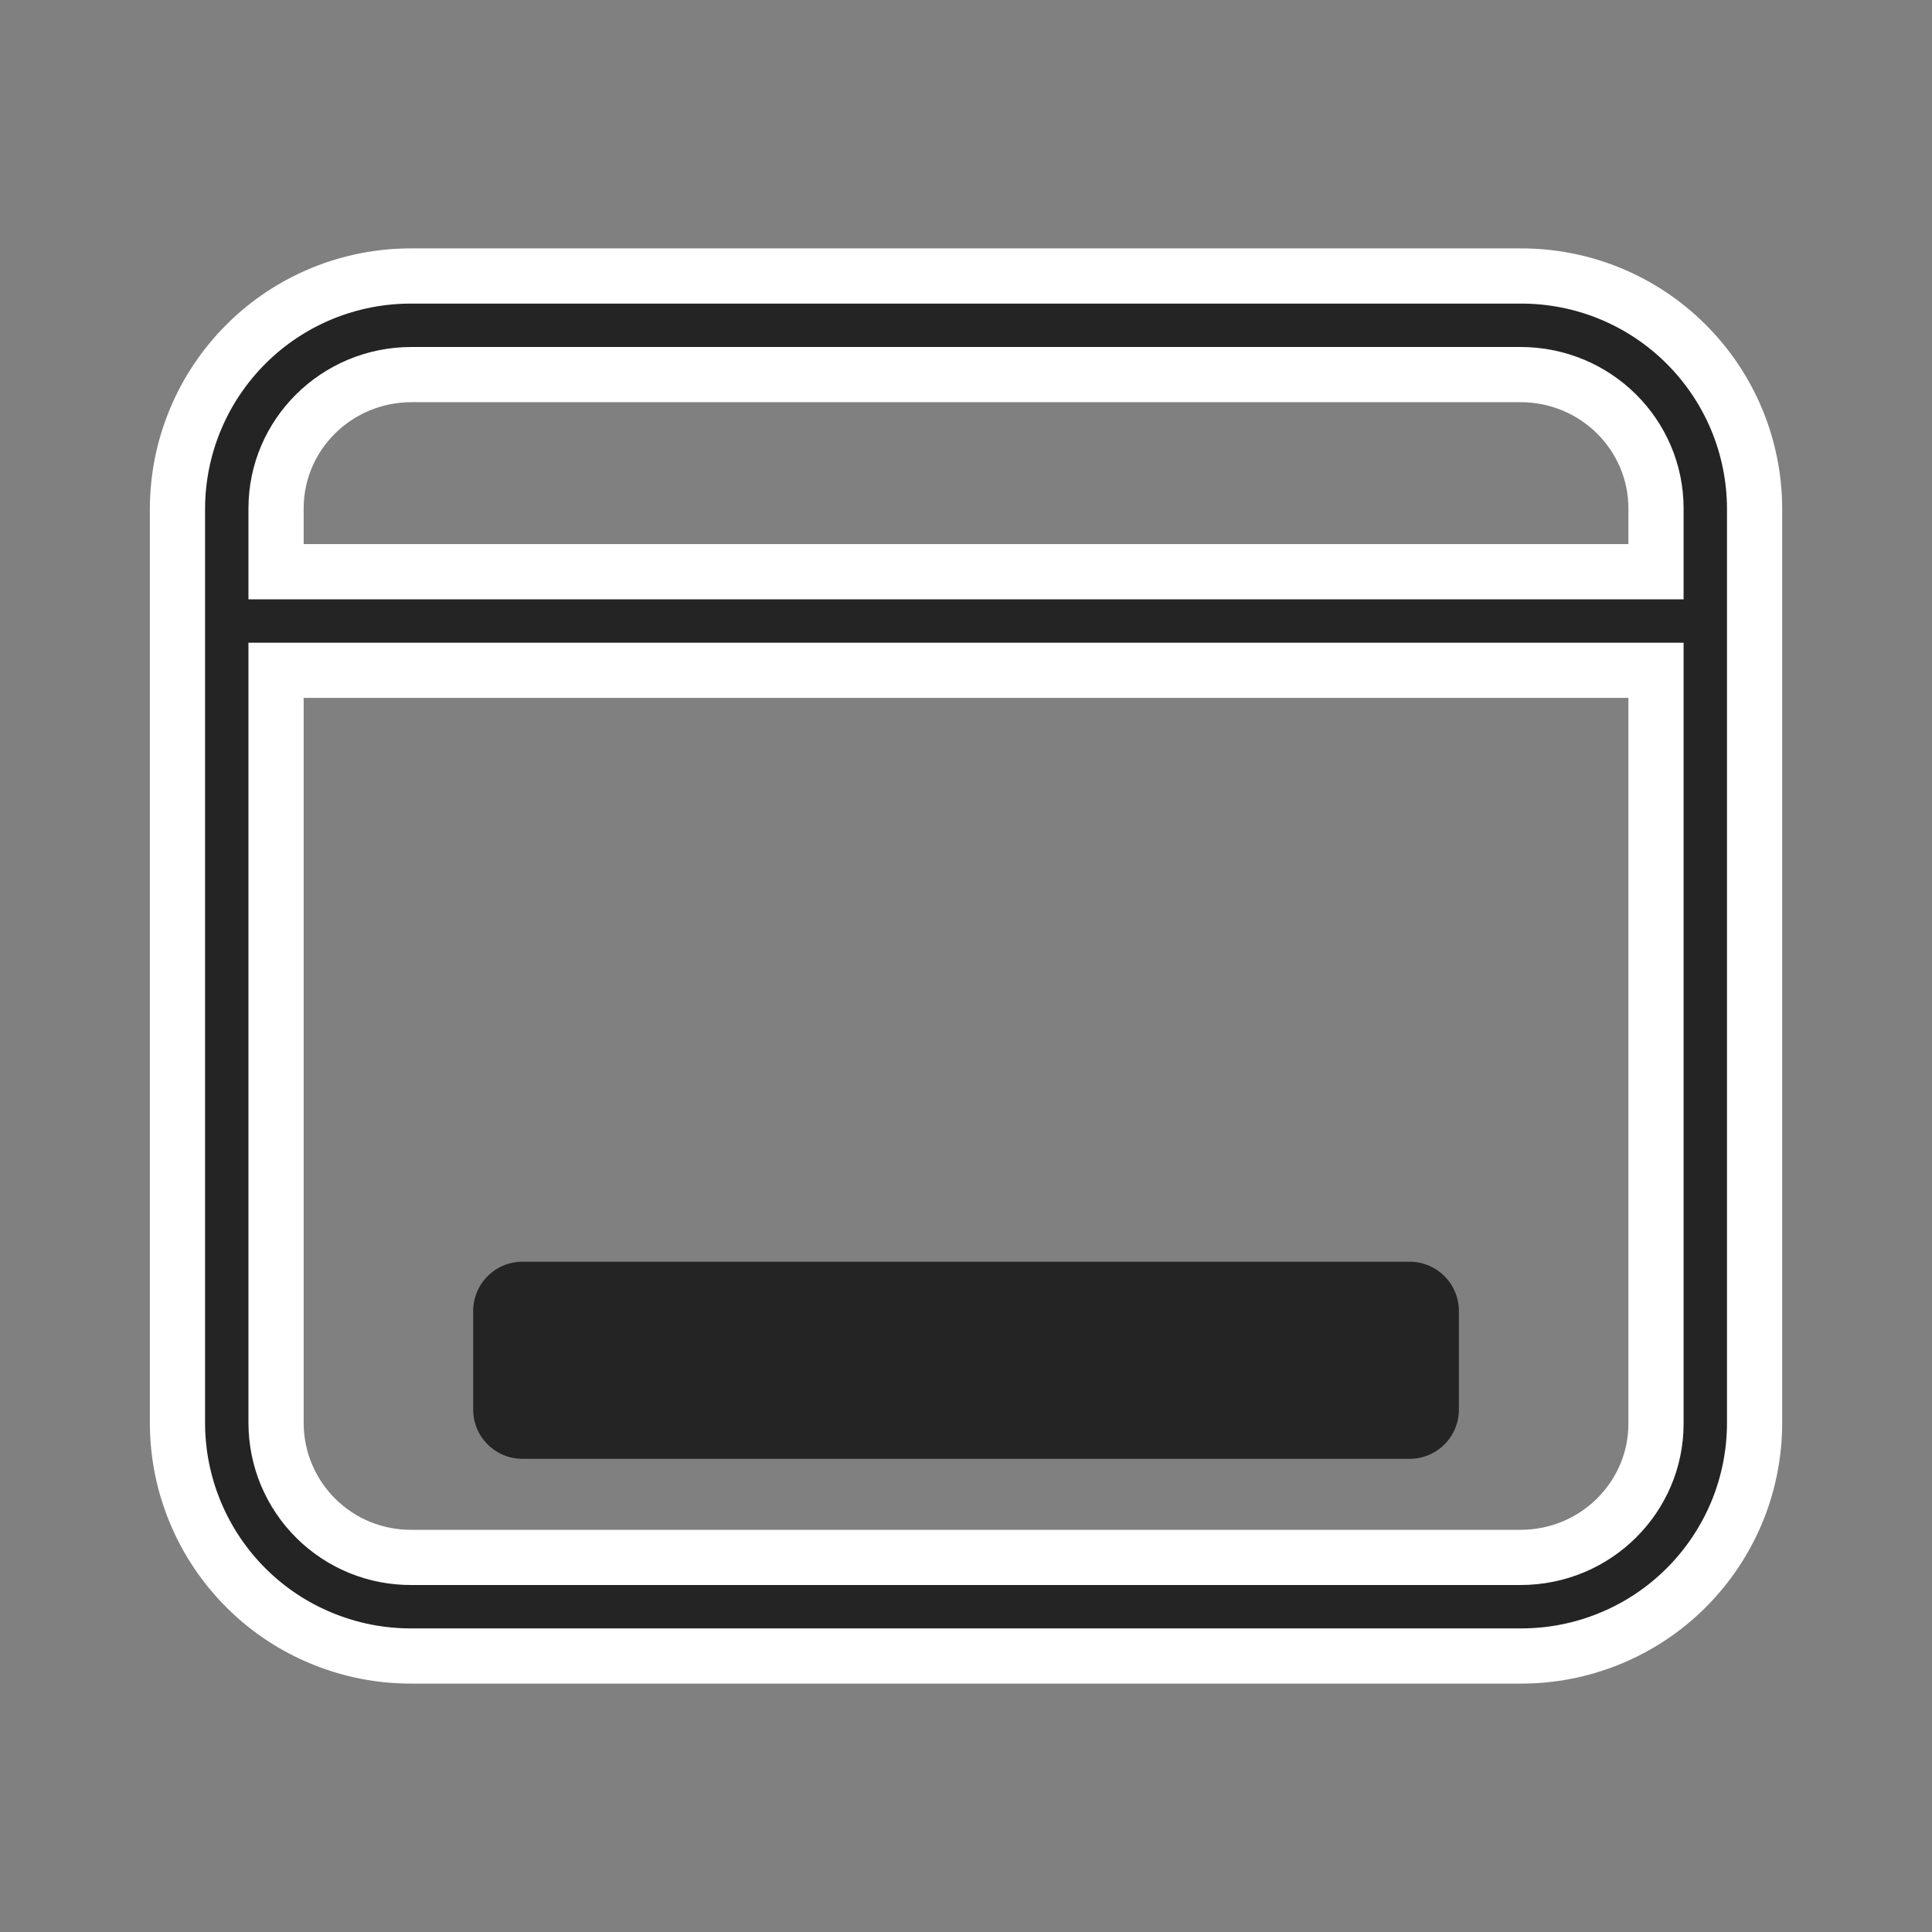
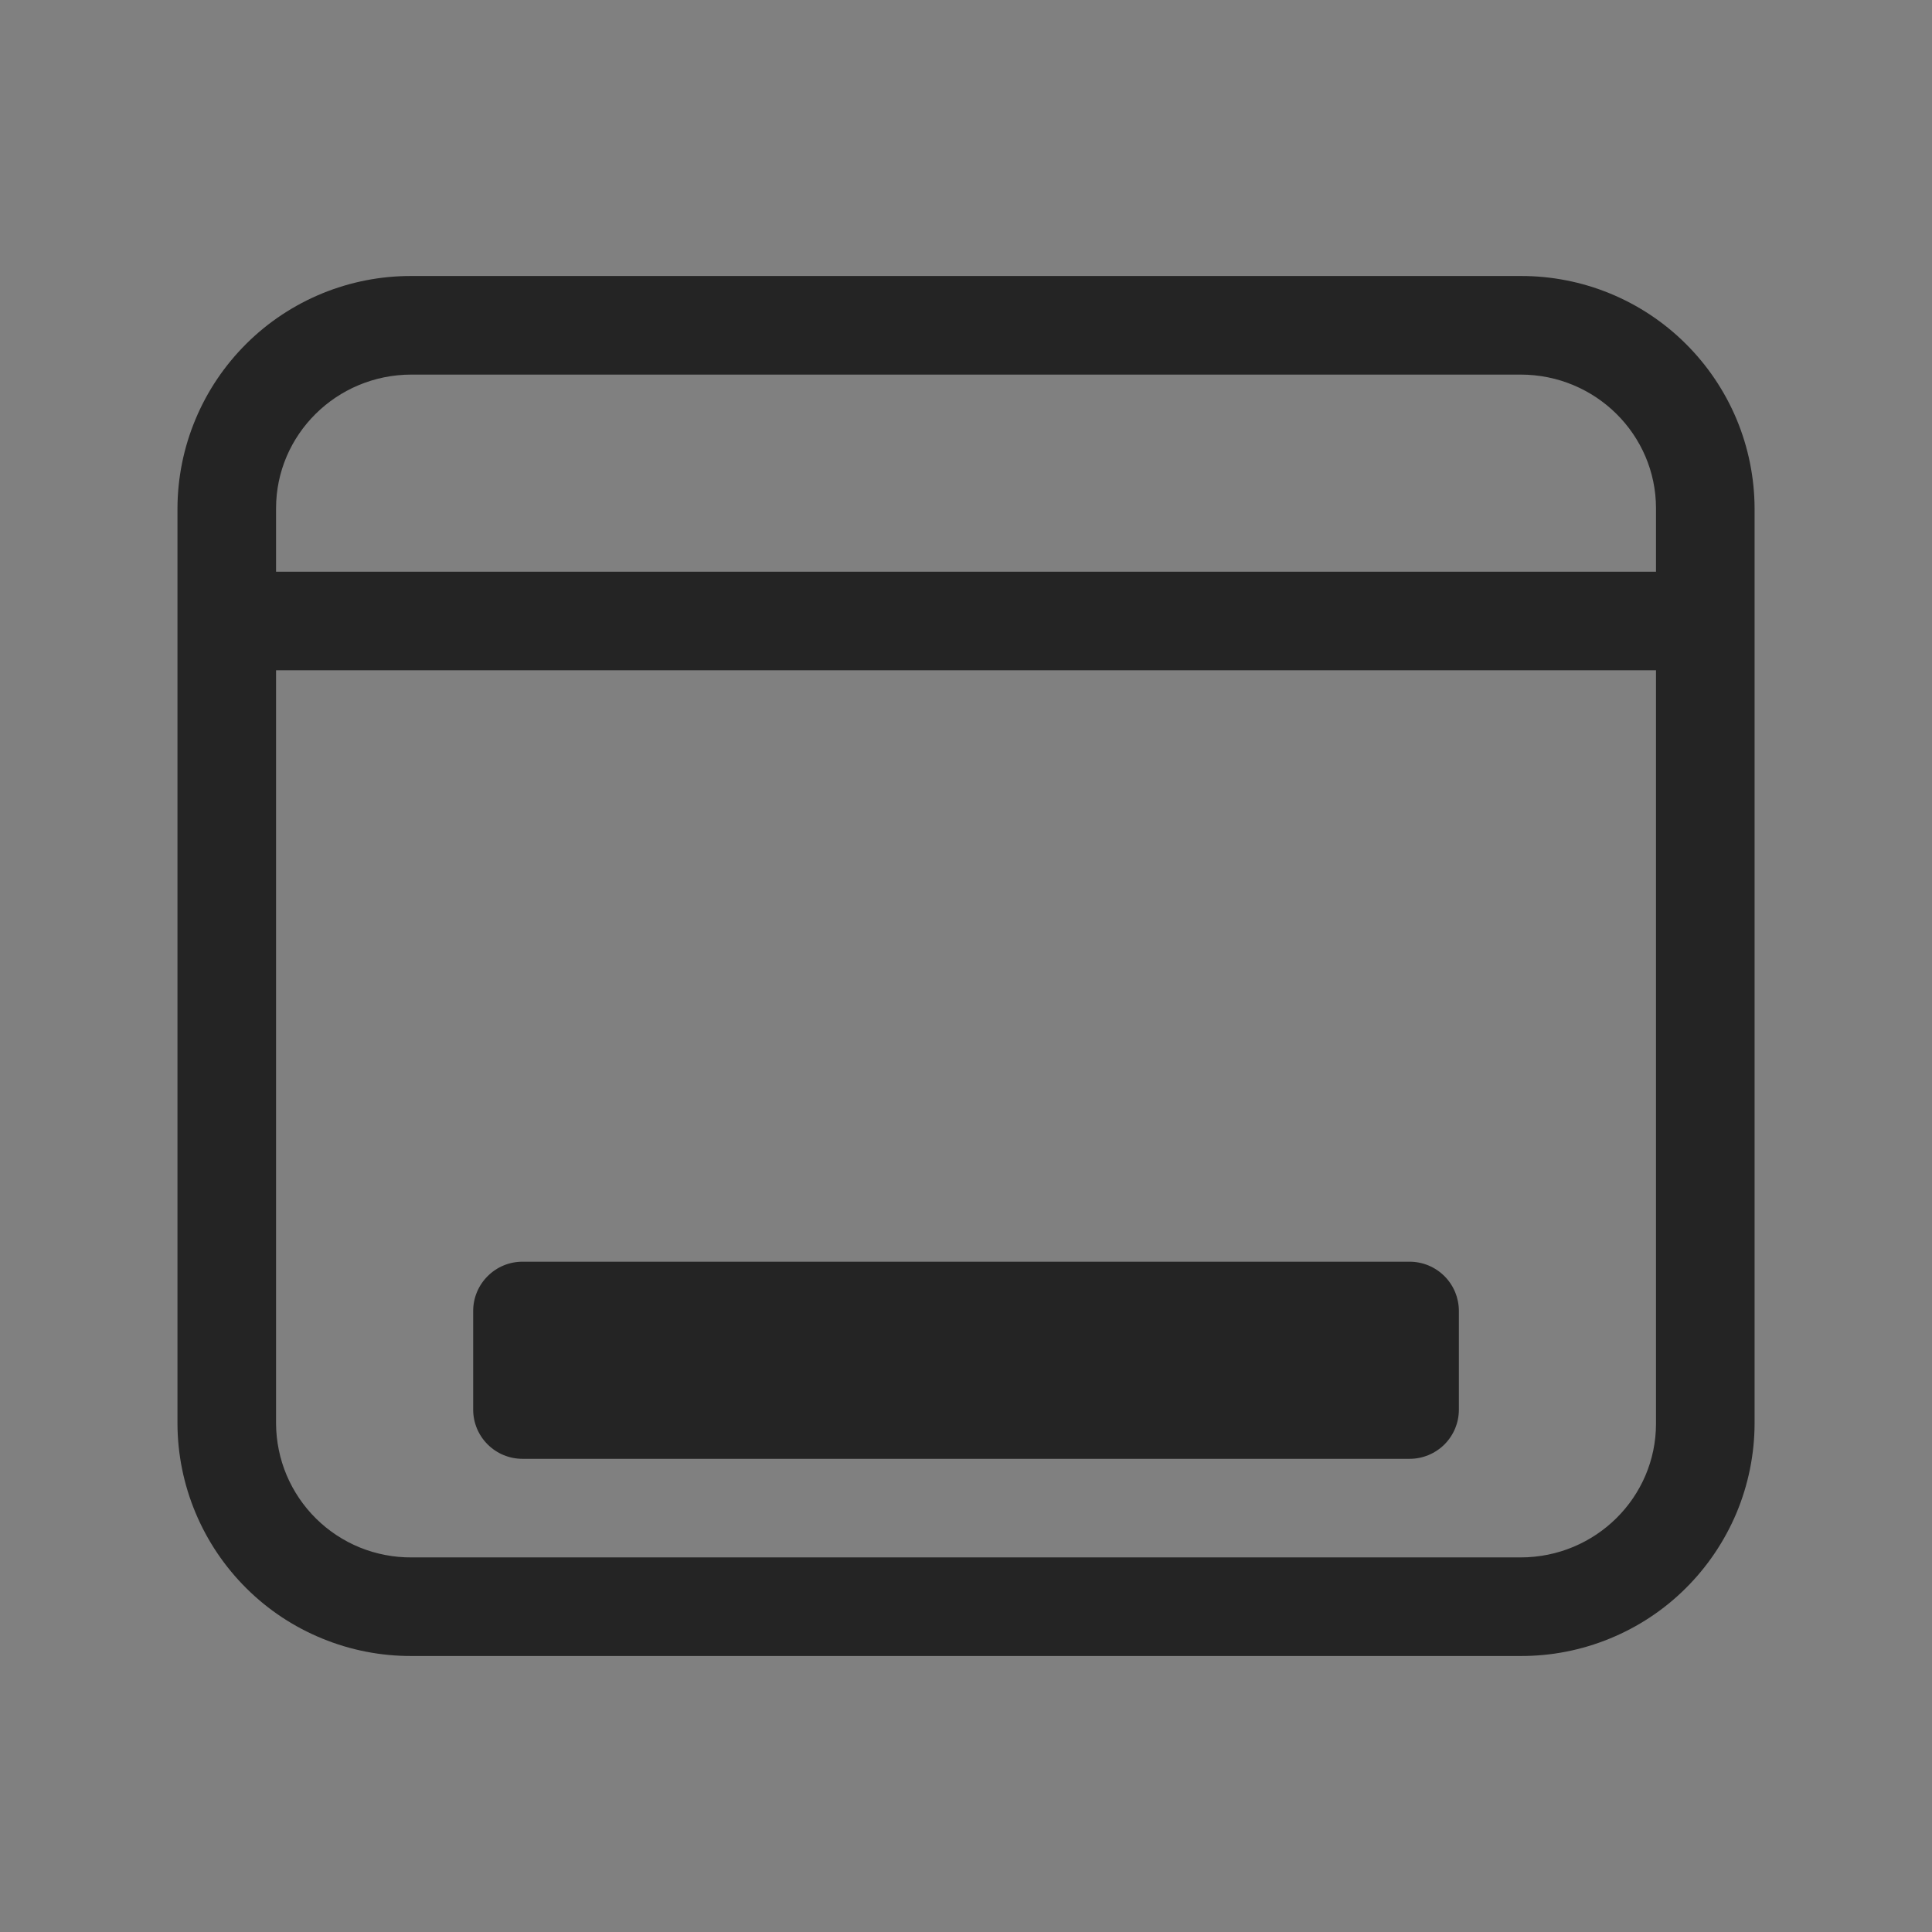
<svg xmlns="http://www.w3.org/2000/svg" width="35" height="35" viewBox="0 0 35 35" fill="none">
  <rect x="0" y="0" width="35" height="35" fill="#808080" stroke="none" />
  <path d="M9.465 22.857C9.228 22.857 9.001 22.951 8.834 23.119C8.666 23.286 8.572 23.513 8.572 23.75V25.536C8.572 25.773 8.666 26 8.834 26.167C9.001 26.334 9.228 26.428 9.465 26.428H25.537C25.773 26.428 26 26.334 26.168 26.167C26.335 26 26.429 25.773 26.429 25.536V23.75C26.429 23.513 26.335 23.286 26.168 23.119C26 22.951 25.773 22.857 25.537 22.857H9.465Z" fill="#242424" />
  <path d="M7.456 5C6.901 4.998 6.351 5.105 5.838 5.315C5.324 5.526 4.857 5.835 4.464 6.226C4.07 6.617 3.757 7.081 3.543 7.593C3.328 8.105 3.217 8.654 3.215 9.209V25.791C3.217 26.346 3.328 26.895 3.543 27.407C3.757 27.918 4.07 28.383 4.464 28.774C4.857 29.165 5.324 29.474 5.838 29.684C6.351 29.895 6.901 30.002 7.456 30H27.545C28.1 30.002 28.65 29.895 29.163 29.684C29.677 29.474 30.144 29.165 30.537 28.774C30.931 28.383 31.244 27.918 31.459 27.407C31.673 26.895 31.784 26.346 31.786 25.791V9.209C31.784 8.654 31.673 8.105 31.459 7.593C31.244 7.081 30.931 6.617 30.537 6.226C30.144 5.835 29.677 5.526 29.163 5.315C28.65 5.105 28.1 4.998 27.545 5H7.456ZM5.001 9.209C5.001 7.879 6.092 6.786 7.456 6.786H27.545C28.91 6.786 30 7.879 30 9.209V10.357H5.001V9.209ZM5.001 12.143H30V25.791C30 27.121 28.91 28.214 27.545 28.214H7.456C7.136 28.216 6.818 28.155 6.521 28.035C6.224 27.914 5.954 27.736 5.726 27.511C5.498 27.286 5.317 27.018 5.192 26.723C5.068 26.428 5.003 26.111 5.001 25.791V12.143Z" fill="#242424" />
-   <path d="M7.456 5C6.901 4.998 6.351 5.105 5.838 5.315C5.324 5.526 4.857 5.835 4.464 6.226C4.07 6.617 3.757 7.081 3.543 7.593C3.328 8.105 3.217 8.654 3.215 9.209V25.791C3.217 26.346 3.328 26.895 3.543 27.407C3.757 27.918 4.07 28.383 4.464 28.774C4.857 29.165 5.324 29.474 5.838 29.684C6.351 29.895 6.901 30.002 7.456 30H27.545C28.1 30.002 28.65 29.895 29.163 29.684C29.677 29.474 30.144 29.165 30.537 28.774C30.931 28.383 31.244 27.918 31.459 27.407C31.673 26.895 31.784 26.346 31.786 25.791V9.209C31.784 8.654 31.673 8.105 31.459 7.593C31.244 7.081 30.931 6.617 30.537 6.226C30.144 5.835 29.677 5.526 29.163 5.315C28.65 5.105 28.1 4.998 27.545 5H7.456ZM5.001 9.209C5.001 7.879 6.092 6.786 7.456 6.786H27.545C28.91 6.786 30 7.879 30 9.209V10.357H5.001V9.209ZM5.001 12.143H30V25.791C30 27.121 28.91 28.214 27.545 28.214H7.456C7.136 28.216 6.818 28.155 6.521 28.035C6.224 27.914 5.954 27.736 5.726 27.511C5.498 27.286 5.317 27.018 5.192 26.723C5.068 26.428 5.003 26.111 5.001 25.791V12.143Z" stroke="white" />
</svg>